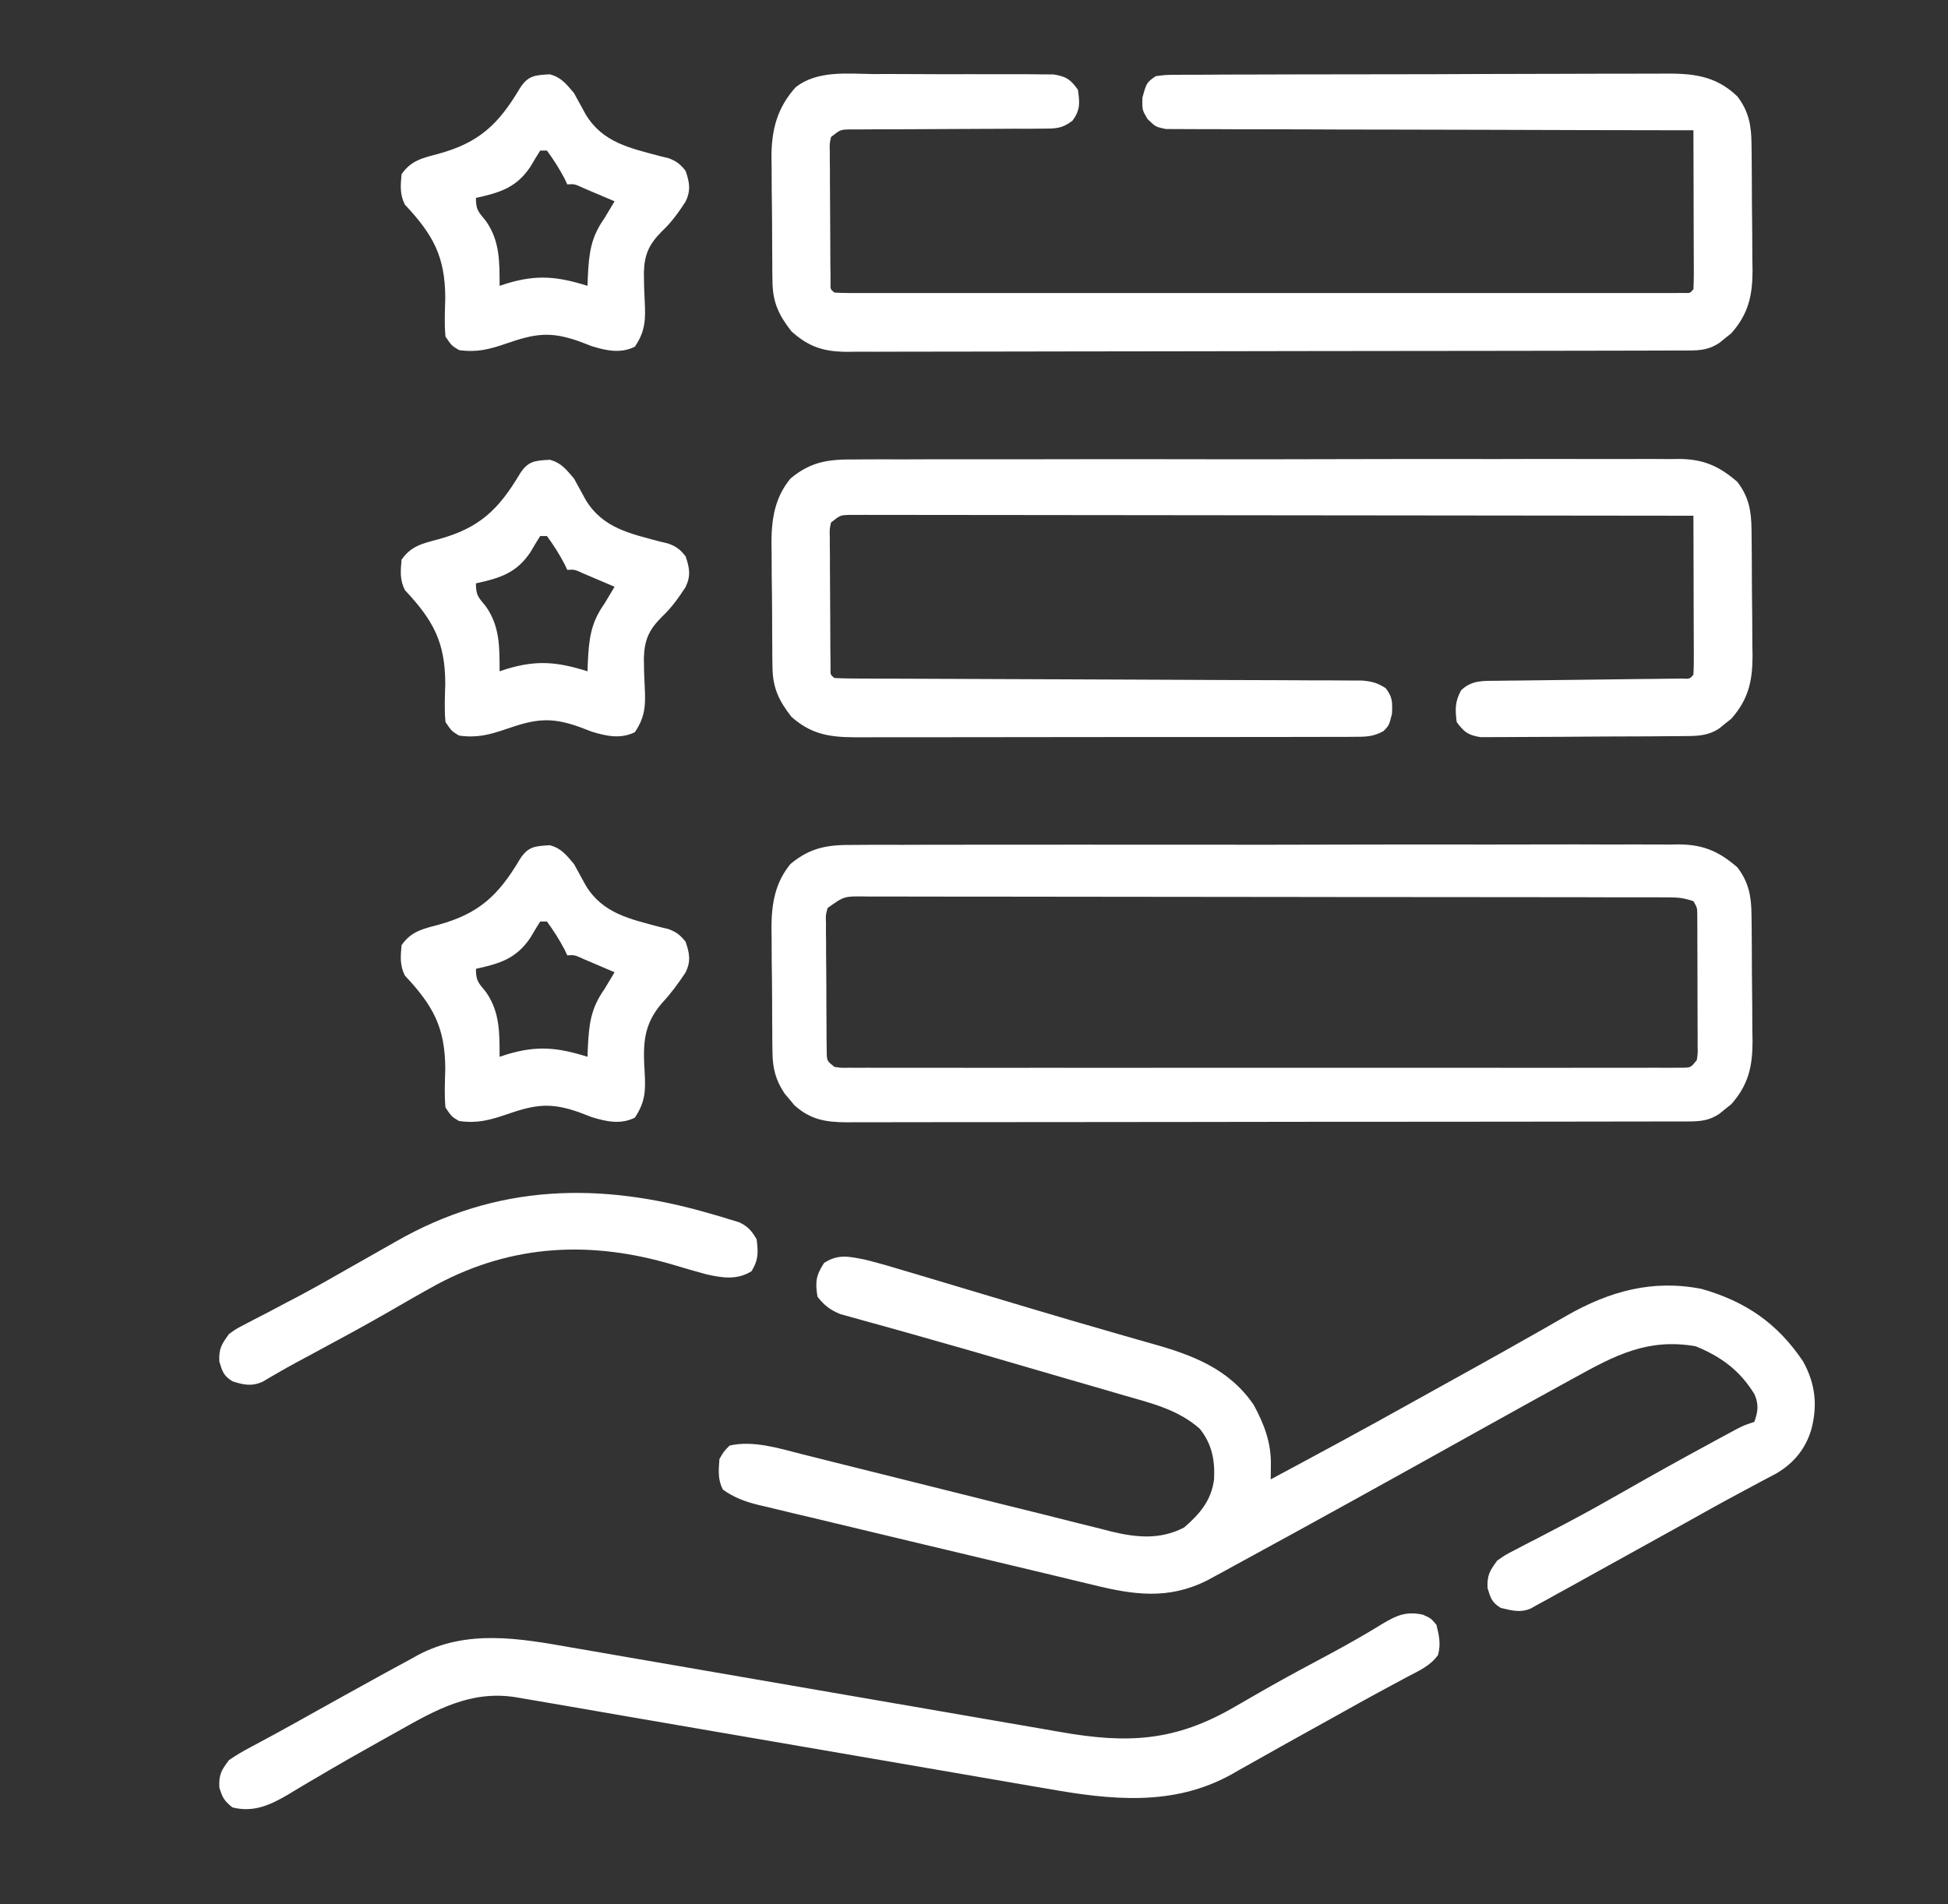
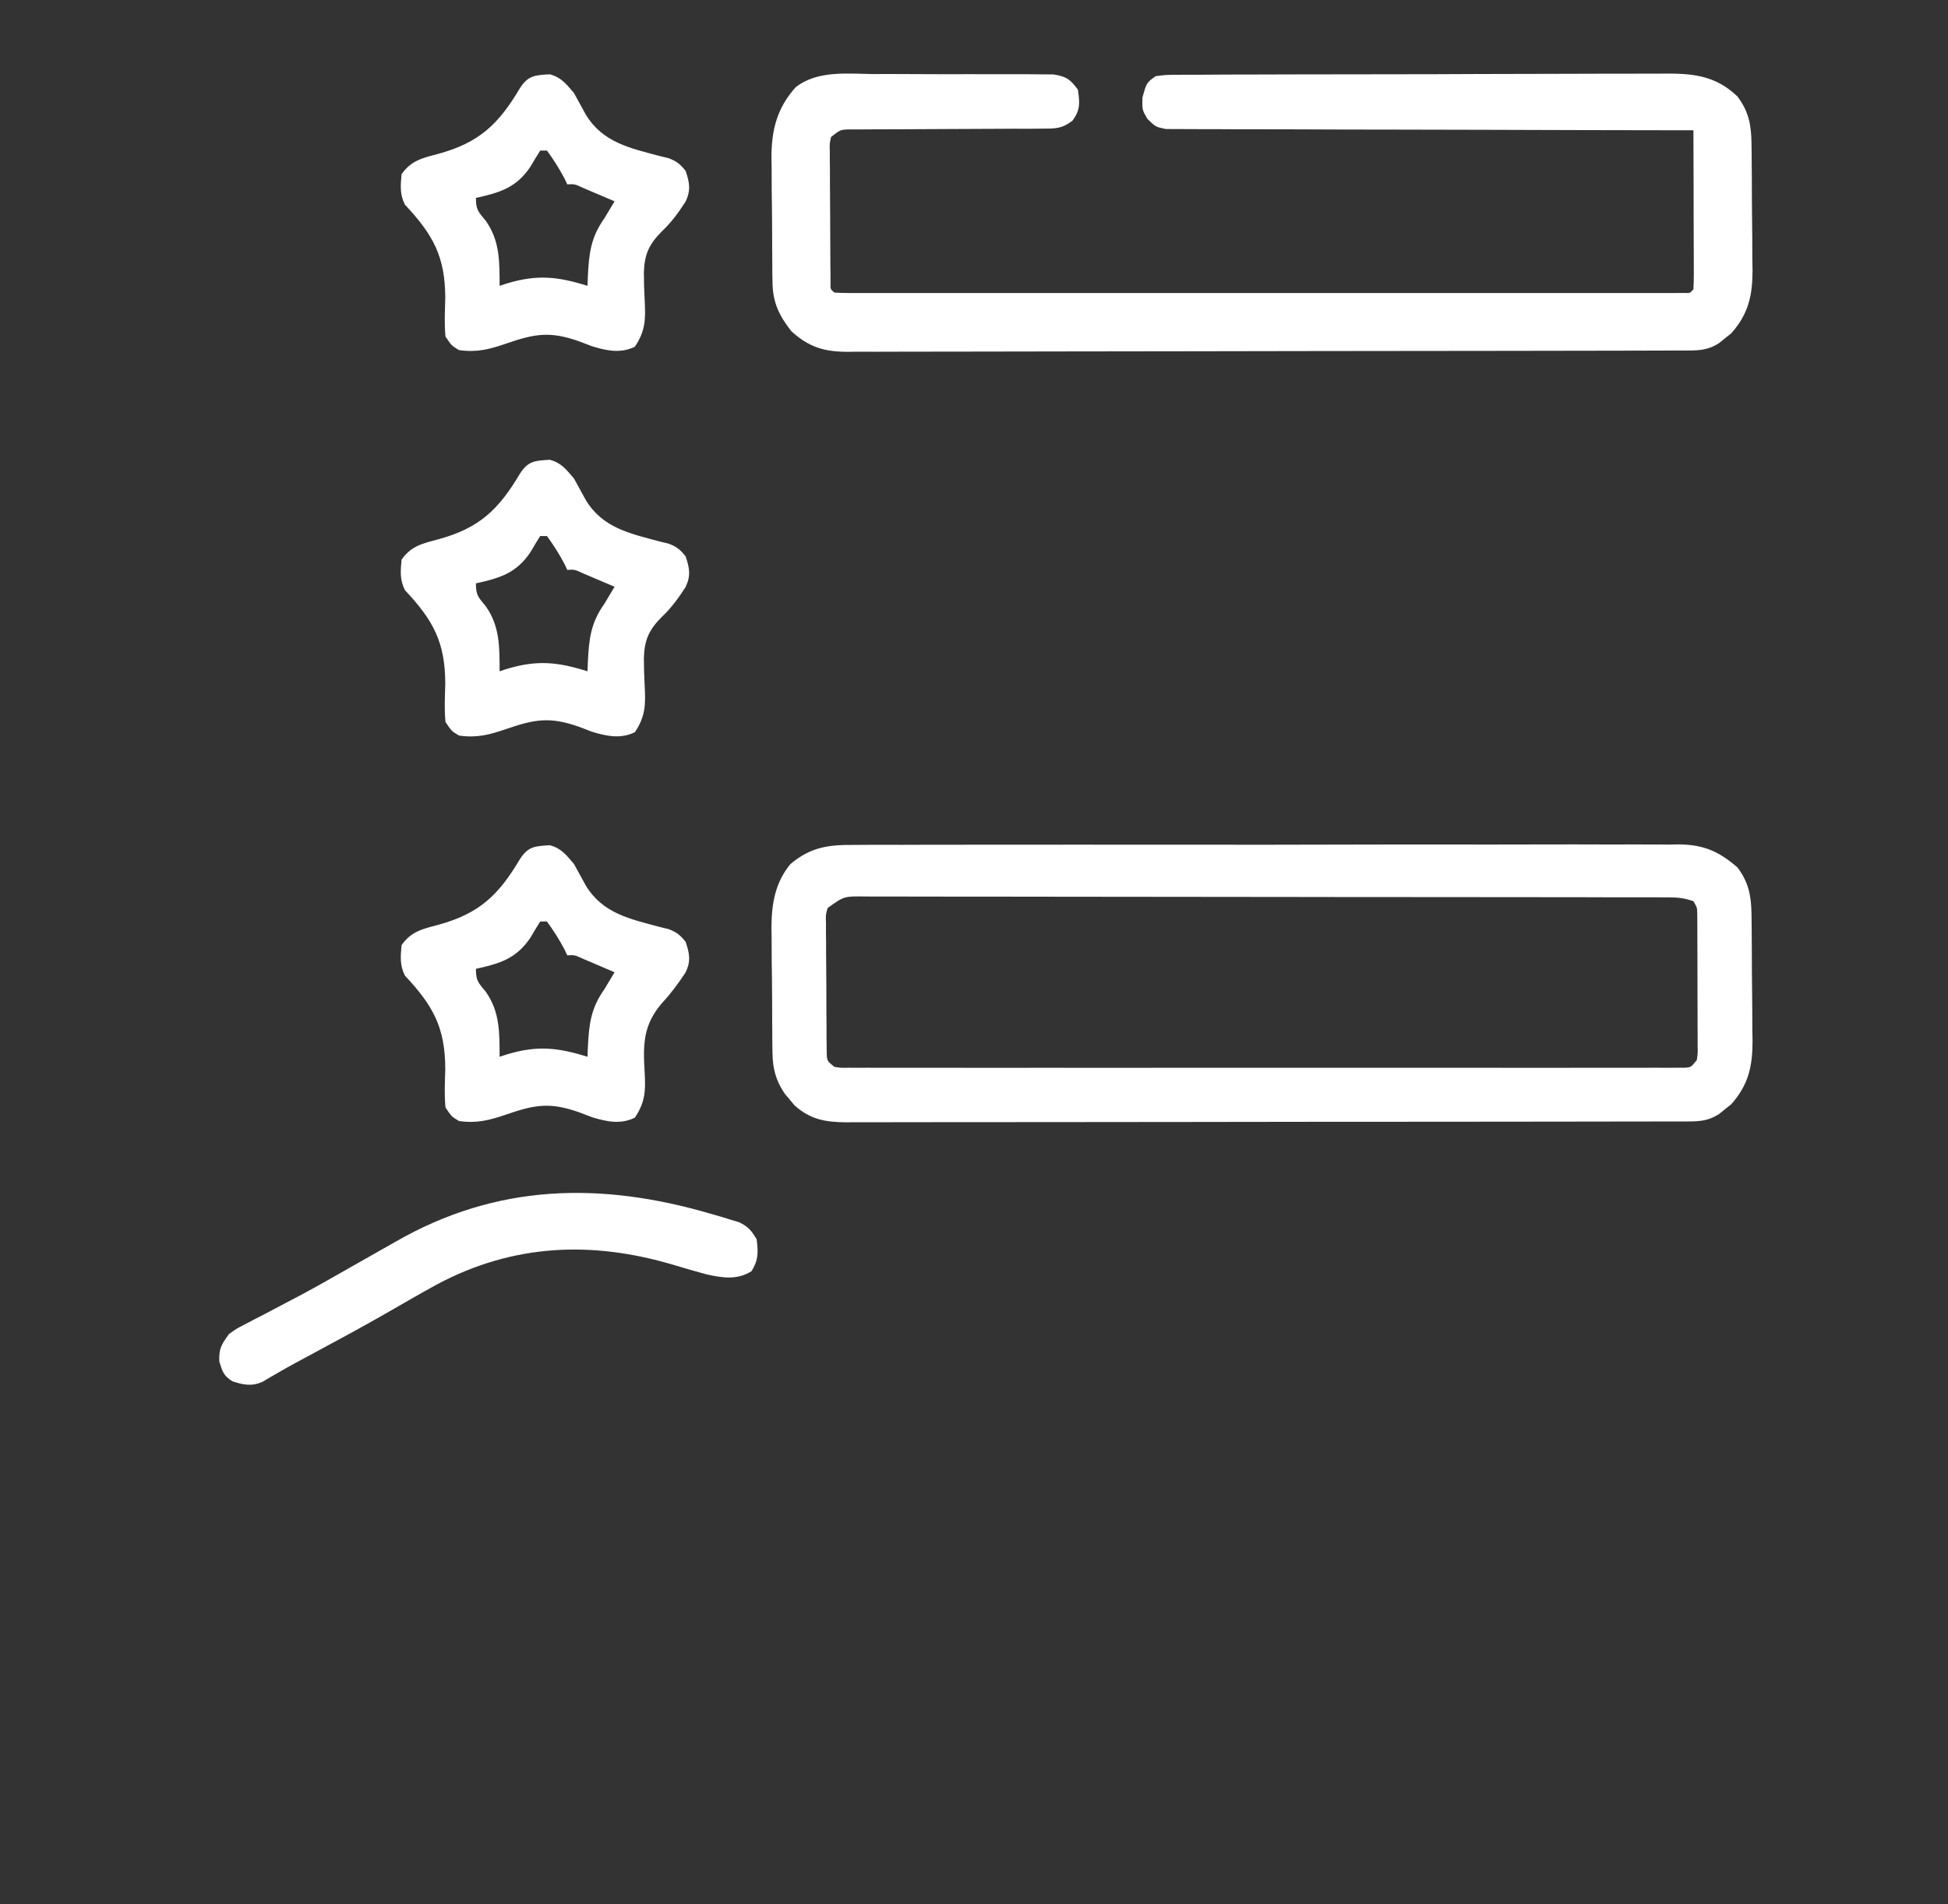
<svg xmlns="http://www.w3.org/2000/svg" width="45" height="44" viewBox="0 0 45 44" fill="none">
  <rect x="0" y="0" width="45" height="44" fill="#333333" stroke="none" />
  <path d="M19.735 19.522C19.861 19.521 19.861 19.521 19.989 19.52C20.27 19.518 20.55 19.519 20.831 19.52C21.032 19.52 21.233 19.519 21.435 19.518C21.924 19.516 22.414 19.516 22.904 19.517C23.302 19.518 23.7 19.517 24.098 19.517C24.155 19.517 24.212 19.517 24.27 19.517C24.385 19.517 24.501 19.516 24.616 19.516C25.696 19.515 26.776 19.516 27.856 19.517C28.782 19.519 29.708 19.518 30.634 19.515C31.71 19.512 32.787 19.511 33.863 19.512C33.978 19.512 34.093 19.512 34.208 19.513C34.264 19.513 34.321 19.513 34.379 19.513C34.776 19.513 35.174 19.512 35.571 19.511C36.106 19.509 36.642 19.51 37.177 19.512C37.374 19.513 37.57 19.512 37.766 19.511C38.035 19.51 38.303 19.511 38.571 19.513C38.649 19.512 38.726 19.511 38.806 19.51C39.36 19.519 39.716 19.677 40.135 20.041C40.399 20.388 40.456 20.707 40.461 21.135C40.462 21.213 40.463 21.291 40.464 21.371C40.465 21.496 40.465 21.496 40.466 21.624C40.466 21.711 40.467 21.797 40.468 21.886C40.469 22.07 40.47 22.253 40.47 22.436C40.472 22.715 40.475 22.994 40.478 23.273C40.479 23.451 40.48 23.629 40.48 23.807C40.482 23.89 40.483 23.973 40.485 24.058C40.483 24.644 40.392 25.062 39.993 25.514C39.948 25.55 39.903 25.585 39.856 25.622C39.811 25.659 39.766 25.696 39.719 25.734C39.485 25.891 39.281 25.91 39.008 25.911C38.936 25.911 38.865 25.911 38.792 25.912C38.713 25.912 38.635 25.911 38.554 25.911C38.43 25.912 38.43 25.912 38.302 25.912C38.022 25.913 37.742 25.913 37.462 25.913C37.262 25.913 37.062 25.914 36.862 25.914C36.317 25.915 35.772 25.916 35.228 25.916C34.888 25.916 34.547 25.917 34.207 25.917C33.266 25.918 32.324 25.919 31.383 25.919C31.292 25.919 31.292 25.919 31.2 25.919C31.109 25.919 31.109 25.919 31.017 25.919C30.895 25.919 30.772 25.919 30.65 25.919C30.559 25.919 30.559 25.919 30.466 25.919C29.482 25.919 28.498 25.921 27.514 25.923C26.503 25.924 25.493 25.925 24.483 25.926C23.916 25.926 23.349 25.926 22.782 25.927C22.248 25.929 21.715 25.929 21.181 25.928C20.985 25.928 20.789 25.929 20.593 25.929C20.326 25.93 20.059 25.93 19.792 25.929C19.714 25.93 19.636 25.93 19.556 25.931C19.074 25.927 18.723 25.872 18.351 25.537C18.296 25.47 18.296 25.47 18.24 25.402C18.184 25.336 18.184 25.336 18.127 25.269C17.923 24.968 17.85 24.691 17.845 24.331C17.844 24.254 17.843 24.176 17.841 24.097C17.841 24.014 17.84 23.931 17.84 23.846C17.839 23.76 17.839 23.674 17.838 23.585C17.837 23.404 17.836 23.222 17.836 23.04C17.835 22.763 17.831 22.487 17.827 22.21C17.826 22.033 17.826 21.855 17.825 21.678C17.823 21.555 17.823 21.555 17.821 21.43C17.824 20.884 17.904 20.395 18.26 19.963C18.729 19.571 19.138 19.516 19.735 19.522ZM19.119 20.979C19.073 21.142 19.073 21.142 19.081 21.325C19.081 21.395 19.08 21.465 19.08 21.537C19.081 21.612 19.082 21.688 19.083 21.765C19.083 21.842 19.083 21.92 19.083 21.999C19.084 22.163 19.085 22.326 19.087 22.49C19.09 22.741 19.09 22.991 19.09 23.242C19.091 23.401 19.092 23.559 19.093 23.718C19.093 23.793 19.093 23.869 19.093 23.946C19.094 24.016 19.095 24.086 19.096 24.157C19.097 24.219 19.098 24.28 19.098 24.343C19.106 24.513 19.106 24.513 19.275 24.65C19.427 24.674 19.427 24.674 19.603 24.67C19.706 24.671 19.706 24.671 19.812 24.671C19.888 24.671 19.965 24.671 20.043 24.67C20.124 24.671 20.205 24.671 20.288 24.671C20.56 24.672 20.833 24.671 21.105 24.671C21.299 24.671 21.494 24.671 21.689 24.671C22.163 24.672 22.637 24.672 23.112 24.672C23.498 24.671 23.883 24.671 24.269 24.671C24.351 24.671 24.351 24.671 24.435 24.671C24.546 24.671 24.657 24.671 24.768 24.672C25.813 24.672 26.858 24.671 27.902 24.671C28.799 24.67 29.696 24.67 30.593 24.671C31.634 24.672 32.674 24.672 33.715 24.671C33.826 24.671 33.937 24.671 34.048 24.671C34.13 24.671 34.13 24.671 34.213 24.671C34.598 24.671 34.983 24.671 35.369 24.672C35.887 24.672 36.405 24.672 36.923 24.671C37.114 24.671 37.304 24.671 37.495 24.671C37.754 24.672 38.014 24.671 38.273 24.67C38.387 24.671 38.387 24.671 38.504 24.671C38.573 24.671 38.642 24.67 38.714 24.67C38.773 24.67 38.833 24.67 38.895 24.67C39.06 24.663 39.06 24.663 39.197 24.494C39.221 24.337 39.221 24.337 39.216 24.156C39.216 24.086 39.217 24.016 39.217 23.944C39.216 23.869 39.216 23.793 39.215 23.715C39.215 23.638 39.215 23.56 39.215 23.481C39.215 23.317 39.214 23.153 39.213 22.989C39.212 22.737 39.212 22.486 39.212 22.234C39.211 22.075 39.211 21.916 39.21 21.757C39.21 21.644 39.21 21.644 39.21 21.528C39.209 21.423 39.209 21.423 39.209 21.317C39.208 21.255 39.208 21.193 39.208 21.13C39.206 20.972 39.206 20.972 39.119 20.822C38.903 20.75 38.776 20.734 38.553 20.734C38.485 20.733 38.417 20.733 38.347 20.733C38.272 20.733 38.197 20.733 38.12 20.733C38.001 20.733 38.001 20.733 37.879 20.732C37.612 20.732 37.345 20.732 37.077 20.732C36.886 20.731 36.695 20.731 36.504 20.73C35.983 20.729 35.463 20.729 34.943 20.729C34.618 20.728 34.294 20.728 33.969 20.728C33.07 20.727 32.171 20.726 31.273 20.726C31.186 20.726 31.186 20.726 31.098 20.726C31.041 20.726 30.983 20.726 30.924 20.726C30.807 20.725 30.69 20.725 30.573 20.725C30.486 20.725 30.486 20.725 30.397 20.725C29.458 20.725 28.518 20.724 27.578 20.722C26.614 20.72 25.649 20.719 24.685 20.719C24.143 20.719 23.602 20.718 23.06 20.717C22.551 20.716 22.042 20.715 21.532 20.716C21.345 20.716 21.158 20.716 20.971 20.715C20.716 20.714 20.461 20.715 20.206 20.715C20.094 20.715 20.094 20.715 19.98 20.713C19.498 20.707 19.498 20.707 19.119 20.979Z" fill="white" />
  <path d="M20.182 1.711C20.308 1.711 20.435 1.71 20.561 1.71C20.824 1.71 21.088 1.711 21.351 1.713C21.689 1.716 22.026 1.715 22.364 1.714C22.624 1.713 22.884 1.714 23.144 1.715C23.269 1.715 23.393 1.715 23.518 1.715C23.691 1.714 23.865 1.716 24.039 1.718C24.137 1.719 24.236 1.719 24.338 1.72C24.633 1.767 24.726 1.833 24.9 2.072C24.944 2.374 24.959 2.541 24.773 2.79C24.53 2.975 24.386 2.971 24.083 2.972C23.929 2.973 23.929 2.973 23.772 2.975C23.661 2.974 23.549 2.974 23.438 2.974C23.323 2.974 23.208 2.975 23.094 2.976C22.793 2.979 22.491 2.98 22.19 2.98C21.707 2.981 21.225 2.984 20.742 2.987C20.573 2.988 20.405 2.988 20.236 2.988C20.134 2.989 20.032 2.989 19.927 2.99C19.791 2.99 19.791 2.99 19.653 2.99C19.416 2.993 19.416 2.993 19.197 3.166C19.163 3.323 19.163 3.323 19.169 3.505C19.169 3.575 19.169 3.645 19.169 3.718C19.17 3.794 19.171 3.869 19.172 3.948C19.172 4.025 19.172 4.103 19.172 4.183C19.172 4.347 19.174 4.511 19.175 4.675C19.178 4.928 19.178 5.18 19.179 5.433C19.18 5.592 19.18 5.751 19.181 5.91C19.182 5.986 19.182 6.062 19.182 6.141C19.183 6.211 19.184 6.28 19.185 6.352C19.185 6.445 19.185 6.445 19.186 6.54C19.182 6.683 19.182 6.683 19.275 6.76C19.381 6.767 19.487 6.77 19.593 6.77C19.697 6.77 19.697 6.77 19.802 6.77C19.917 6.77 19.917 6.77 20.035 6.77C20.156 6.77 20.156 6.77 20.279 6.77C20.552 6.77 20.825 6.77 21.097 6.77C21.292 6.77 21.487 6.77 21.681 6.77C22.156 6.771 22.631 6.771 23.106 6.77C23.492 6.77 23.878 6.77 24.264 6.77C24.319 6.77 24.374 6.77 24.43 6.77C24.542 6.77 24.653 6.77 24.764 6.77C25.81 6.771 26.855 6.77 27.901 6.77C28.799 6.769 29.697 6.77 30.595 6.77C31.636 6.77 32.678 6.77 33.719 6.77C33.83 6.77 33.941 6.77 34.052 6.77C34.107 6.77 34.161 6.77 34.218 6.77C34.603 6.77 34.989 6.77 35.375 6.77C35.893 6.771 36.412 6.77 36.93 6.77C37.121 6.77 37.312 6.77 37.503 6.77C37.763 6.77 38.022 6.77 38.282 6.77C38.358 6.77 38.435 6.77 38.514 6.77C38.583 6.77 38.652 6.77 38.723 6.77C38.783 6.77 38.843 6.77 38.905 6.769C39.043 6.774 39.043 6.774 39.119 6.682C39.126 6.566 39.128 6.451 39.128 6.336C39.128 6.225 39.128 6.225 39.128 6.113C39.127 6.033 39.127 5.953 39.127 5.871C39.127 5.789 39.127 5.708 39.126 5.624C39.126 5.363 39.125 5.102 39.124 4.841C39.124 4.664 39.123 4.488 39.123 4.311C39.122 3.877 39.121 3.444 39.119 3.01C39.055 3.01 38.992 3.01 38.926 3.01C37.376 3.008 35.826 3.005 34.276 2.999C33.527 2.997 32.778 2.995 32.028 2.994C31.375 2.994 30.722 2.993 30.069 2.989C29.723 2.988 29.377 2.987 29.031 2.987C28.705 2.988 28.38 2.987 28.054 2.984C27.935 2.983 27.815 2.983 27.696 2.984C27.532 2.985 27.369 2.984 27.206 2.982C27.115 2.981 27.024 2.981 26.93 2.981C26.697 2.932 26.697 2.932 26.509 2.751C26.385 2.541 26.385 2.541 26.39 2.258C26.486 1.91 26.486 1.91 26.697 1.76C26.923 1.73 26.923 1.73 27.204 1.728C27.256 1.728 27.308 1.727 27.361 1.727C27.534 1.725 27.708 1.725 27.882 1.726C28.006 1.725 28.13 1.724 28.255 1.723C28.593 1.721 28.931 1.721 29.269 1.721C29.481 1.72 29.692 1.72 29.903 1.719C30.641 1.717 31.379 1.716 32.117 1.716C32.804 1.716 33.491 1.714 34.178 1.71C34.769 1.707 35.359 1.706 35.949 1.706C36.301 1.706 36.654 1.705 37.006 1.703C37.338 1.701 37.67 1.701 38.001 1.702C38.123 1.703 38.244 1.702 38.366 1.701C39.061 1.693 39.61 1.723 40.135 2.228C40.399 2.575 40.456 2.894 40.461 3.323C40.462 3.401 40.463 3.478 40.464 3.558C40.465 3.684 40.465 3.684 40.466 3.812C40.466 3.898 40.467 3.985 40.468 4.074C40.469 4.257 40.47 4.44 40.47 4.623C40.472 4.902 40.475 5.181 40.478 5.46C40.479 5.638 40.48 5.816 40.48 5.994C40.482 6.077 40.483 6.16 40.485 6.246C40.483 6.831 40.392 7.25 39.993 7.702C39.948 7.737 39.903 7.773 39.856 7.81C39.811 7.846 39.766 7.883 39.719 7.922C39.485 8.078 39.281 8.098 39.008 8.098C38.901 8.099 38.901 8.099 38.792 8.099C38.675 8.099 38.675 8.099 38.555 8.099C38.472 8.1 38.389 8.1 38.303 8.1C38.023 8.101 37.743 8.101 37.464 8.102C37.264 8.102 37.064 8.103 36.864 8.103C36.262 8.105 35.661 8.106 35.06 8.106C34.777 8.107 34.493 8.107 34.21 8.107C33.269 8.109 32.328 8.11 31.387 8.11C31.142 8.111 30.898 8.111 30.654 8.111C30.563 8.111 30.563 8.111 30.47 8.111C29.486 8.112 28.503 8.114 27.52 8.116C26.51 8.119 25.5 8.12 24.491 8.12C23.924 8.121 23.357 8.121 22.79 8.123C22.256 8.125 21.723 8.125 21.19 8.125C20.994 8.125 20.798 8.125 20.603 8.126C20.335 8.128 20.068 8.127 19.801 8.126C19.724 8.127 19.646 8.128 19.566 8.129C19.028 8.124 18.692 8.022 18.283 7.656C17.994 7.288 17.851 6.987 17.845 6.518C17.844 6.441 17.843 6.364 17.841 6.284C17.841 6.202 17.84 6.119 17.84 6.034C17.839 5.948 17.839 5.862 17.838 5.773C17.837 5.591 17.836 5.409 17.836 5.227C17.835 4.951 17.831 4.674 17.827 4.397C17.826 4.22 17.826 4.043 17.825 3.866C17.823 3.743 17.823 3.743 17.821 3.618C17.825 2.989 17.953 2.493 18.379 2.017C18.882 1.62 19.576 1.705 20.182 1.711Z" fill="white" />
-   <path d="M19.735 10.616C19.861 10.615 19.861 10.615 19.989 10.614C20.27 10.612 20.55 10.613 20.831 10.614C21.032 10.614 21.233 10.613 21.435 10.612C21.924 10.61 22.414 10.61 22.904 10.611C23.302 10.611 23.7 10.611 24.098 10.611C24.155 10.611 24.212 10.611 24.27 10.61C24.385 10.61 24.501 10.61 24.616 10.61C25.696 10.608 26.776 10.609 27.856 10.611C28.782 10.613 29.708 10.612 30.634 10.609C31.71 10.606 32.787 10.605 33.863 10.606C33.978 10.606 34.093 10.606 34.208 10.606C34.264 10.606 34.321 10.606 34.379 10.607C34.776 10.607 35.174 10.606 35.571 10.604C36.106 10.603 36.642 10.604 37.177 10.606C37.374 10.606 37.57 10.606 37.766 10.605C38.035 10.603 38.303 10.605 38.571 10.607C38.649 10.606 38.726 10.605 38.806 10.604C39.36 10.613 39.716 10.771 40.135 11.135C40.399 11.482 40.456 11.8 40.461 12.229C40.462 12.307 40.463 12.385 40.464 12.465C40.465 12.59 40.465 12.59 40.466 12.718C40.466 12.805 40.467 12.891 40.468 12.98C40.469 13.163 40.47 13.346 40.47 13.529C40.472 13.808 40.475 14.087 40.478 14.366C40.479 14.544 40.48 14.723 40.48 14.901C40.482 14.984 40.483 15.066 40.485 15.152C40.483 15.737 40.392 16.156 39.993 16.608C39.948 16.644 39.903 16.679 39.856 16.716C39.811 16.753 39.766 16.79 39.719 16.828C39.435 17.018 39.169 17.005 38.837 17.008C38.785 17.009 38.733 17.009 38.679 17.009C38.507 17.011 38.335 17.012 38.162 17.013C38.103 17.013 38.045 17.013 37.984 17.014C37.673 17.015 37.361 17.016 37.05 17.017C36.728 17.018 36.407 17.021 36.085 17.024C35.837 17.026 35.59 17.026 35.343 17.027C35.224 17.027 35.106 17.028 34.987 17.029C34.821 17.031 34.655 17.031 34.489 17.031C34.348 17.032 34.348 17.032 34.203 17.032C33.914 16.986 33.822 16.916 33.65 16.682C33.614 16.388 33.609 16.21 33.753 15.949C34.002 15.709 34.268 15.733 34.596 15.729C34.744 15.727 34.744 15.727 34.894 15.725C34.947 15.725 34.999 15.724 35.053 15.724C35.217 15.722 35.381 15.72 35.545 15.718C35.953 15.712 36.36 15.708 36.768 15.703C37.112 15.699 37.457 15.695 37.801 15.69C37.964 15.688 38.126 15.686 38.288 15.685C38.434 15.683 38.434 15.683 38.584 15.681C38.714 15.679 38.714 15.679 38.846 15.678C39.036 15.688 39.036 15.688 39.119 15.588C39.126 15.473 39.128 15.357 39.128 15.242C39.128 15.132 39.128 15.132 39.128 15.019C39.127 14.939 39.127 14.859 39.127 14.777C39.127 14.696 39.127 14.614 39.126 14.53C39.126 14.269 39.125 14.008 39.124 13.747C39.124 13.57 39.123 13.394 39.123 13.217C39.122 12.784 39.121 12.35 39.119 11.916C36.615 11.912 34.111 11.91 31.607 11.908C31.311 11.908 31.016 11.908 30.721 11.907C30.662 11.907 30.603 11.907 30.542 11.907C29.589 11.907 28.636 11.905 27.683 11.904C26.705 11.902 25.728 11.902 24.75 11.901C24.147 11.901 23.543 11.9 22.94 11.899C22.477 11.898 22.015 11.898 21.553 11.898C21.363 11.898 21.173 11.898 20.983 11.897C20.724 11.897 20.466 11.897 20.207 11.897C20.131 11.897 20.055 11.896 19.977 11.896C19.908 11.896 19.839 11.896 19.768 11.897C19.708 11.897 19.648 11.897 19.587 11.897C19.407 11.907 19.407 11.907 19.197 12.072C19.163 12.229 19.163 12.229 19.169 12.412C19.169 12.482 19.169 12.552 19.169 12.624C19.17 12.7 19.171 12.776 19.172 12.854C19.172 12.931 19.172 13.009 19.172 13.089C19.172 13.253 19.174 13.418 19.175 13.582C19.178 13.834 19.178 14.086 19.179 14.339C19.18 14.498 19.18 14.657 19.181 14.817C19.182 14.893 19.182 14.969 19.182 15.047C19.183 15.117 19.184 15.187 19.185 15.259C19.185 15.351 19.185 15.351 19.186 15.446C19.182 15.589 19.182 15.589 19.275 15.666C19.435 15.674 19.595 15.677 19.754 15.677C19.83 15.678 19.83 15.678 19.907 15.678C20.078 15.679 20.249 15.679 20.419 15.68C20.541 15.68 20.663 15.681 20.785 15.681C21.048 15.682 21.311 15.683 21.575 15.684C21.99 15.685 22.406 15.687 22.822 15.689C24.005 15.695 25.188 15.699 26.371 15.703C27.023 15.706 27.676 15.708 28.329 15.712C28.743 15.714 29.156 15.715 29.57 15.716C29.827 15.717 30.084 15.718 30.342 15.72C30.461 15.72 30.58 15.72 30.7 15.72C30.863 15.721 31.026 15.722 31.189 15.723C31.28 15.723 31.371 15.723 31.465 15.724C31.692 15.744 31.82 15.777 32.01 15.9C32.172 16.11 32.166 16.222 32.156 16.491C32.088 16.76 32.088 16.76 31.96 16.892C31.714 17.028 31.536 17.024 31.255 17.024C31.203 17.025 31.151 17.025 31.097 17.026C30.922 17.027 30.747 17.026 30.572 17.026C30.447 17.026 30.322 17.027 30.196 17.027C29.856 17.029 29.515 17.029 29.174 17.028C28.89 17.028 28.606 17.028 28.321 17.029C27.65 17.03 26.979 17.03 26.308 17.029C25.616 17.028 24.924 17.029 24.232 17.031C23.637 17.033 23.043 17.034 22.448 17.033C22.094 17.033 21.739 17.033 21.384 17.034C21.05 17.035 20.716 17.035 20.382 17.034C20.26 17.034 20.137 17.034 20.015 17.035C19.324 17.039 18.819 17.042 18.283 16.562C17.994 16.194 17.851 15.893 17.845 15.425C17.844 15.347 17.843 15.27 17.841 15.191C17.841 15.108 17.84 15.025 17.84 14.94C17.839 14.854 17.839 14.768 17.838 14.679C17.837 14.497 17.836 14.315 17.836 14.133C17.835 13.857 17.831 13.58 17.827 13.304C17.826 13.127 17.826 12.949 17.825 12.772C17.823 12.649 17.823 12.649 17.821 12.524C17.824 11.977 17.904 11.489 18.26 11.057C18.729 10.665 19.138 10.61 19.735 10.616Z" fill="white" />
-   <path d="M19.979 29.103C20.319 29.187 20.653 29.287 20.988 29.388C21.085 29.417 21.182 29.445 21.282 29.475C21.543 29.552 21.803 29.631 22.064 29.709C22.333 29.79 22.603 29.87 22.873 29.951C23.195 30.047 23.518 30.143 23.84 30.24C24.451 30.422 25.062 30.602 25.674 30.777C25.869 30.833 26.064 30.89 26.26 30.946C26.377 30.98 26.495 31.013 26.613 31.046C27.554 31.31 28.393 31.626 28.963 32.462C29.206 32.912 29.366 33.334 29.358 33.849C29.358 33.911 29.357 33.974 29.356 34.038C29.355 34.085 29.355 34.132 29.354 34.181C30.438 33.6 31.521 33.016 32.594 32.416C32.822 32.289 33.05 32.162 33.278 32.036C33.365 31.988 33.452 31.939 33.541 31.89C33.721 31.79 33.901 31.69 34.082 31.59C34.538 31.337 34.992 31.082 35.445 30.824C35.533 30.774 35.62 30.725 35.71 30.674C35.875 30.58 36.04 30.485 36.205 30.39C37.187 29.833 38.175 29.556 39.311 29.781C40.325 30.071 41.06 30.573 41.652 31.455C41.934 31.964 41.991 32.462 41.844 33.024C41.71 33.477 41.438 33.806 41.035 34.044C40.928 34.102 40.82 34.159 40.711 34.215C40.584 34.283 40.458 34.351 40.331 34.419C40.262 34.456 40.193 34.493 40.122 34.531C39.712 34.751 39.306 34.979 38.9 35.206C38.166 35.614 37.432 36.021 36.697 36.426C36.597 36.482 36.497 36.537 36.397 36.593C36.257 36.67 36.117 36.747 35.977 36.824C35.898 36.868 35.818 36.912 35.736 36.958C35.666 36.995 35.597 37.033 35.526 37.072C35.47 37.103 35.415 37.134 35.358 37.166C35.115 37.269 34.917 37.209 34.666 37.15C34.459 37.019 34.435 36.927 34.363 36.691C34.351 36.391 34.413 36.295 34.588 36.056C34.773 35.927 34.773 35.927 34.992 35.814C35.074 35.771 35.155 35.728 35.239 35.684C35.327 35.639 35.415 35.594 35.506 35.548C35.645 35.475 35.783 35.403 35.922 35.33C36.017 35.28 36.111 35.23 36.206 35.181C36.652 34.947 37.09 34.7 37.528 34.45C38.165 34.086 38.806 33.73 39.451 33.38C39.532 33.336 39.612 33.292 39.695 33.247C39.77 33.207 39.844 33.167 39.921 33.125C39.987 33.089 40.053 33.054 40.121 33.017C40.291 32.931 40.291 32.931 40.526 32.853C40.612 32.613 40.632 32.45 40.529 32.213C40.191 31.663 39.761 31.346 39.168 31.105C38.057 30.913 37.302 31.318 36.346 31.847C36.263 31.892 36.181 31.937 36.096 31.984C35.853 32.117 35.611 32.25 35.369 32.384C35.276 32.436 35.276 32.436 35.18 32.489C34.84 32.676 34.5 32.865 34.161 33.055C32.289 34.099 30.416 35.139 28.533 36.163C28.456 36.206 28.378 36.248 28.299 36.292C28.227 36.33 28.155 36.369 28.082 36.409C28.02 36.443 27.957 36.477 27.893 36.512C26.988 36.969 26.188 36.85 25.238 36.616C25.136 36.592 25.035 36.568 24.933 36.543C24.708 36.489 24.482 36.435 24.257 36.38C23.859 36.284 23.461 36.19 23.063 36.095C22.393 35.936 21.724 35.776 21.054 35.616C20.667 35.523 20.28 35.43 19.893 35.338C19.511 35.248 19.129 35.156 18.748 35.064C18.604 35.03 18.46 34.996 18.316 34.962C18.117 34.914 17.918 34.866 17.719 34.818C17.661 34.805 17.602 34.791 17.542 34.777C17.225 34.699 16.963 34.608 16.697 34.415C16.578 34.176 16.601 33.975 16.619 33.712C16.716 33.54 16.716 33.54 16.854 33.4C17.392 33.276 17.986 33.46 18.507 33.594C18.591 33.615 18.674 33.636 18.76 33.657C18.94 33.702 19.12 33.747 19.3 33.793C19.584 33.865 19.87 33.936 20.155 34.006C20.863 34.182 21.571 34.359 22.279 34.537C22.878 34.687 23.477 34.837 24.076 34.984C24.356 35.054 24.636 35.125 24.916 35.196C25.089 35.239 25.262 35.282 25.434 35.324C25.55 35.354 25.55 35.354 25.668 35.385C26.255 35.527 26.802 35.579 27.352 35.294C27.717 34.981 27.984 34.666 28.046 34.178C28.068 33.737 27.996 33.358 27.713 33.009C27.21 32.569 26.614 32.426 25.985 32.246C25.867 32.212 25.749 32.177 25.631 32.142C25.32 32.051 25.009 31.962 24.698 31.872C24.391 31.783 24.084 31.694 23.777 31.604C22.432 31.21 22.432 31.21 21.084 30.828C20.858 30.765 20.633 30.702 20.407 30.638C20.302 30.608 20.196 30.579 20.09 30.551C19.945 30.511 19.801 30.47 19.656 30.43C19.575 30.407 19.493 30.384 19.409 30.361C19.17 30.263 19.046 30.164 18.885 29.962C18.829 29.622 18.848 29.472 19.036 29.181C19.364 28.967 19.612 29.032 19.979 29.103Z" fill="white" />
-   <path d="M32.869 37.307C33.055 37.39 33.055 37.39 33.182 37.541C33.246 37.792 33.287 37.987 33.219 38.24C33.041 38.488 32.787 38.599 32.523 38.737C32.395 38.806 32.266 38.875 32.138 38.944C32.068 38.982 31.998 39.02 31.925 39.059C31.592 39.238 31.262 39.423 30.931 39.608C30.661 39.758 30.39 39.909 30.119 40.059C29.779 40.247 29.439 40.437 29.101 40.629C28.951 40.713 28.801 40.797 28.651 40.881C28.584 40.919 28.517 40.957 28.449 40.997C27.1 41.746 25.656 41.588 24.189 41.327C24.063 41.306 23.937 41.284 23.811 41.263C23.475 41.206 23.139 41.148 22.803 41.089C22.449 41.027 22.094 40.967 21.74 40.906C21.07 40.792 20.4 40.676 19.73 40.56C18.971 40.428 18.211 40.298 17.451 40.168C16.524 40.009 15.596 39.849 14.668 39.689C14.603 39.678 14.537 39.666 14.47 39.655C14.164 39.602 13.859 39.549 13.553 39.496C13.247 39.443 12.941 39.39 12.635 39.338C12.544 39.322 12.454 39.307 12.361 39.291C12.278 39.277 12.195 39.263 12.109 39.248C12.038 39.236 11.966 39.224 11.893 39.211C10.871 39.057 10.077 39.501 9.204 39.994C9.057 40.077 8.91 40.159 8.762 40.241C8.287 40.505 7.815 40.775 7.347 41.052C7.226 41.123 7.226 41.123 7.103 41.195C6.954 41.282 6.806 41.371 6.658 41.462C6.243 41.705 5.857 41.884 5.369 41.76C5.182 41.61 5.138 41.536 5.067 41.301C5.054 40.998 5.11 40.907 5.291 40.666C5.46 40.551 5.619 40.457 5.799 40.363C5.912 40.302 6.024 40.241 6.137 40.181C6.2 40.147 6.264 40.113 6.329 40.078C6.657 39.9 6.982 39.717 7.308 39.535C7.754 39.285 8.202 39.038 8.65 38.791C8.726 38.749 8.801 38.708 8.879 38.664C9.079 38.554 9.28 38.445 9.481 38.337C9.537 38.306 9.594 38.274 9.652 38.242C10.789 37.636 12.003 37.853 13.22 38.069C13.354 38.092 13.489 38.115 13.623 38.138C13.911 38.187 14.198 38.237 14.486 38.288C14.942 38.367 15.398 38.446 15.854 38.524C16.986 38.718 18.118 38.914 19.25 39.111C20.131 39.264 21.012 39.416 21.893 39.567C22.345 39.644 22.797 39.723 23.249 39.802C23.531 39.851 23.814 39.9 24.096 39.948C24.226 39.97 24.356 39.993 24.486 40.016C26.045 40.292 27.151 40.242 28.548 39.421C28.705 39.33 28.862 39.24 29.019 39.15C29.14 39.08 29.14 39.08 29.263 39.01C29.751 38.732 30.246 38.469 30.741 38.204C31.147 37.985 31.544 37.76 31.937 37.517C32.273 37.318 32.481 37.226 32.869 37.307Z" fill="white" />
  <path d="M12.7 19.529C12.967 19.598 13.083 19.757 13.26 19.964C13.352 20.129 13.443 20.295 13.533 20.462C13.926 21.107 14.552 21.233 15.247 21.419C15.341 21.442 15.341 21.442 15.438 21.465C15.627 21.534 15.713 21.604 15.838 21.76C15.93 22.03 15.964 22.21 15.835 22.472C15.67 22.721 15.499 22.955 15.294 23.174C14.849 23.69 14.854 24.144 14.893 24.797C14.916 25.205 14.903 25.469 14.666 25.823C14.341 25.986 14.011 25.916 13.675 25.813C13.577 25.776 13.48 25.739 13.382 25.701C12.714 25.464 12.365 25.519 11.697 25.75C11.306 25.884 11.015 25.96 10.604 25.901C10.431 25.798 10.431 25.798 10.291 25.589C10.262 25.294 10.278 25 10.286 24.705C10.285 23.736 10.002 23.233 9.354 22.542C9.233 22.3 9.253 22.105 9.276 21.839C9.498 21.518 9.766 21.463 10.124 21.368C11.068 21.11 11.516 20.685 12.009 19.853C12.199 19.555 12.358 19.55 12.7 19.529ZM12.479 21.292C12.401 21.414 12.327 21.538 12.254 21.663C11.93 22.148 11.548 22.264 10.994 22.385C10.994 22.667 11.051 22.705 11.224 22.918C11.55 23.381 11.54 23.866 11.541 24.417C11.623 24.39 11.623 24.39 11.707 24.363C12.407 24.151 12.881 24.201 13.572 24.417C13.575 24.316 13.575 24.316 13.579 24.214C13.606 23.666 13.645 23.303 13.963 22.854C14.042 22.724 14.12 22.594 14.197 22.464C14.044 22.398 13.892 22.333 13.738 22.268C13.611 22.214 13.611 22.214 13.48 22.158C13.275 22.064 13.275 22.064 13.104 22.073C13.084 22.031 13.065 21.989 13.045 21.946C12.924 21.715 12.789 21.503 12.635 21.292C12.583 21.292 12.532 21.292 12.479 21.292Z" fill="white" />
  <path d="M12.7 10.623C12.967 10.692 13.083 10.851 13.26 11.057C13.352 11.223 13.443 11.389 13.533 11.555C13.926 12.201 14.552 12.327 15.247 12.513C15.341 12.536 15.341 12.536 15.438 12.559C15.627 12.628 15.713 12.697 15.838 12.854C15.93 13.125 15.963 13.305 15.835 13.568C15.673 13.816 15.511 14.044 15.294 14.248C14.995 14.547 14.887 14.778 14.874 15.2C14.874 15.421 14.881 15.639 14.893 15.859C14.915 16.277 14.911 16.555 14.666 16.917C14.341 17.079 14.011 17.009 13.675 16.907C13.577 16.87 13.48 16.832 13.382 16.795C12.714 16.558 12.365 16.613 11.697 16.843C11.306 16.978 11.015 17.054 10.604 16.995C10.431 16.891 10.431 16.891 10.291 16.682C10.262 16.388 10.278 16.094 10.286 15.799C10.285 14.83 10.002 14.326 9.354 13.635C9.233 13.394 9.253 13.198 9.276 12.932C9.498 12.611 9.766 12.557 10.124 12.461C11.068 12.204 11.516 11.779 12.009 10.947C12.199 10.649 12.358 10.643 12.7 10.623ZM12.479 12.385C12.401 12.507 12.327 12.632 12.254 12.757C11.93 13.242 11.548 13.357 10.994 13.479C10.994 13.761 11.051 13.799 11.224 14.011C11.55 14.475 11.54 14.959 11.541 15.51C11.623 15.484 11.623 15.484 11.707 15.456C12.407 15.244 12.881 15.294 13.572 15.51C13.575 15.41 13.575 15.41 13.579 15.307C13.606 14.76 13.645 14.396 13.963 13.948C14.042 13.818 14.12 13.688 14.197 13.557C14.044 13.492 13.892 13.427 13.738 13.362C13.611 13.308 13.611 13.308 13.48 13.252C13.275 13.157 13.275 13.157 13.104 13.167C13.084 13.125 13.065 13.083 13.045 13.04C12.924 12.809 12.789 12.597 12.635 12.385C12.583 12.385 12.532 12.385 12.479 12.385Z" fill="white" />
  <path d="M12.7 1.717C12.967 1.786 13.083 1.945 13.26 2.151C13.352 2.317 13.443 2.483 13.533 2.649C13.926 3.295 14.552 3.421 15.247 3.607C15.341 3.63 15.341 3.63 15.438 3.653C15.627 3.722 15.713 3.791 15.838 3.948C15.93 4.218 15.963 4.399 15.835 4.662C15.673 4.91 15.511 5.138 15.294 5.341C14.995 5.641 14.887 5.872 14.874 6.294C14.874 6.514 14.881 6.733 14.893 6.953C14.915 7.371 14.911 7.649 14.666 8.01C14.341 8.173 14.011 8.103 13.675 8C13.577 7.963 13.48 7.926 13.382 7.888C12.714 7.651 12.365 7.706 11.697 7.937C11.306 8.072 11.015 8.147 10.604 8.089C10.431 7.985 10.431 7.985 10.291 7.776C10.262 7.481 10.278 7.188 10.286 6.892C10.285 5.924 10.002 5.42 9.354 4.729C9.233 4.488 9.253 4.292 9.276 4.026C9.498 3.705 9.766 3.65 10.124 3.555C11.068 3.297 11.516 2.872 12.009 2.04C12.199 1.742 12.358 1.737 12.7 1.717ZM12.479 3.479C12.401 3.601 12.327 3.725 12.254 3.85C11.93 4.336 11.548 4.451 10.994 4.573C10.994 4.855 11.051 4.893 11.224 5.105C11.55 5.569 11.54 6.053 11.541 6.604C11.623 6.577 11.623 6.577 11.707 6.55C12.407 6.338 12.881 6.388 13.572 6.604C13.575 6.504 13.575 6.504 13.579 6.401C13.606 5.854 13.645 5.49 13.963 5.042C14.042 4.912 14.12 4.782 14.197 4.651C14.044 4.586 13.892 4.521 13.738 4.456C13.611 4.401 13.611 4.401 13.48 4.346C13.275 4.251 13.275 4.251 13.104 4.26C13.084 4.219 13.065 4.177 13.045 4.133C12.924 3.902 12.789 3.69 12.635 3.479C12.583 3.479 12.532 3.479 12.479 3.479Z" fill="white" />
  <path d="M16.414 28.043C16.493 28.066 16.571 28.088 16.652 28.111C16.726 28.134 16.799 28.157 16.875 28.18C16.973 28.209 16.973 28.209 17.074 28.24C17.281 28.339 17.363 28.436 17.479 28.634C17.516 28.937 17.523 29.109 17.361 29.371C17.027 29.58 16.686 29.526 16.316 29.443C16.062 29.374 15.811 29.301 15.559 29.225C13.672 28.665 11.862 28.736 10.095 29.676C9.718 29.883 9.346 30.097 8.975 30.312C8.408 30.639 7.832 30.949 7.256 31.259C7.147 31.318 7.147 31.318 7.035 31.378C6.965 31.416 6.895 31.453 6.823 31.492C6.687 31.566 6.553 31.641 6.419 31.719C6.327 31.773 6.327 31.773 6.232 31.827C6.178 31.859 6.124 31.892 6.069 31.924C5.815 32.039 5.627 31.998 5.369 31.915C5.162 31.784 5.138 31.692 5.066 31.456C5.054 31.158 5.117 31.061 5.291 30.822C5.461 30.7 5.461 30.7 5.661 30.597C5.735 30.558 5.81 30.518 5.887 30.478C5.967 30.436 6.048 30.395 6.131 30.353C6.301 30.263 6.472 30.173 6.642 30.083C6.729 30.038 6.816 29.992 6.906 29.945C7.311 29.729 7.71 29.501 8.108 29.274C8.258 29.189 8.407 29.105 8.556 29.02C8.749 28.912 8.941 28.803 9.132 28.693C11.473 27.346 13.871 27.3 16.414 28.043Z" fill="white" />
</svg>